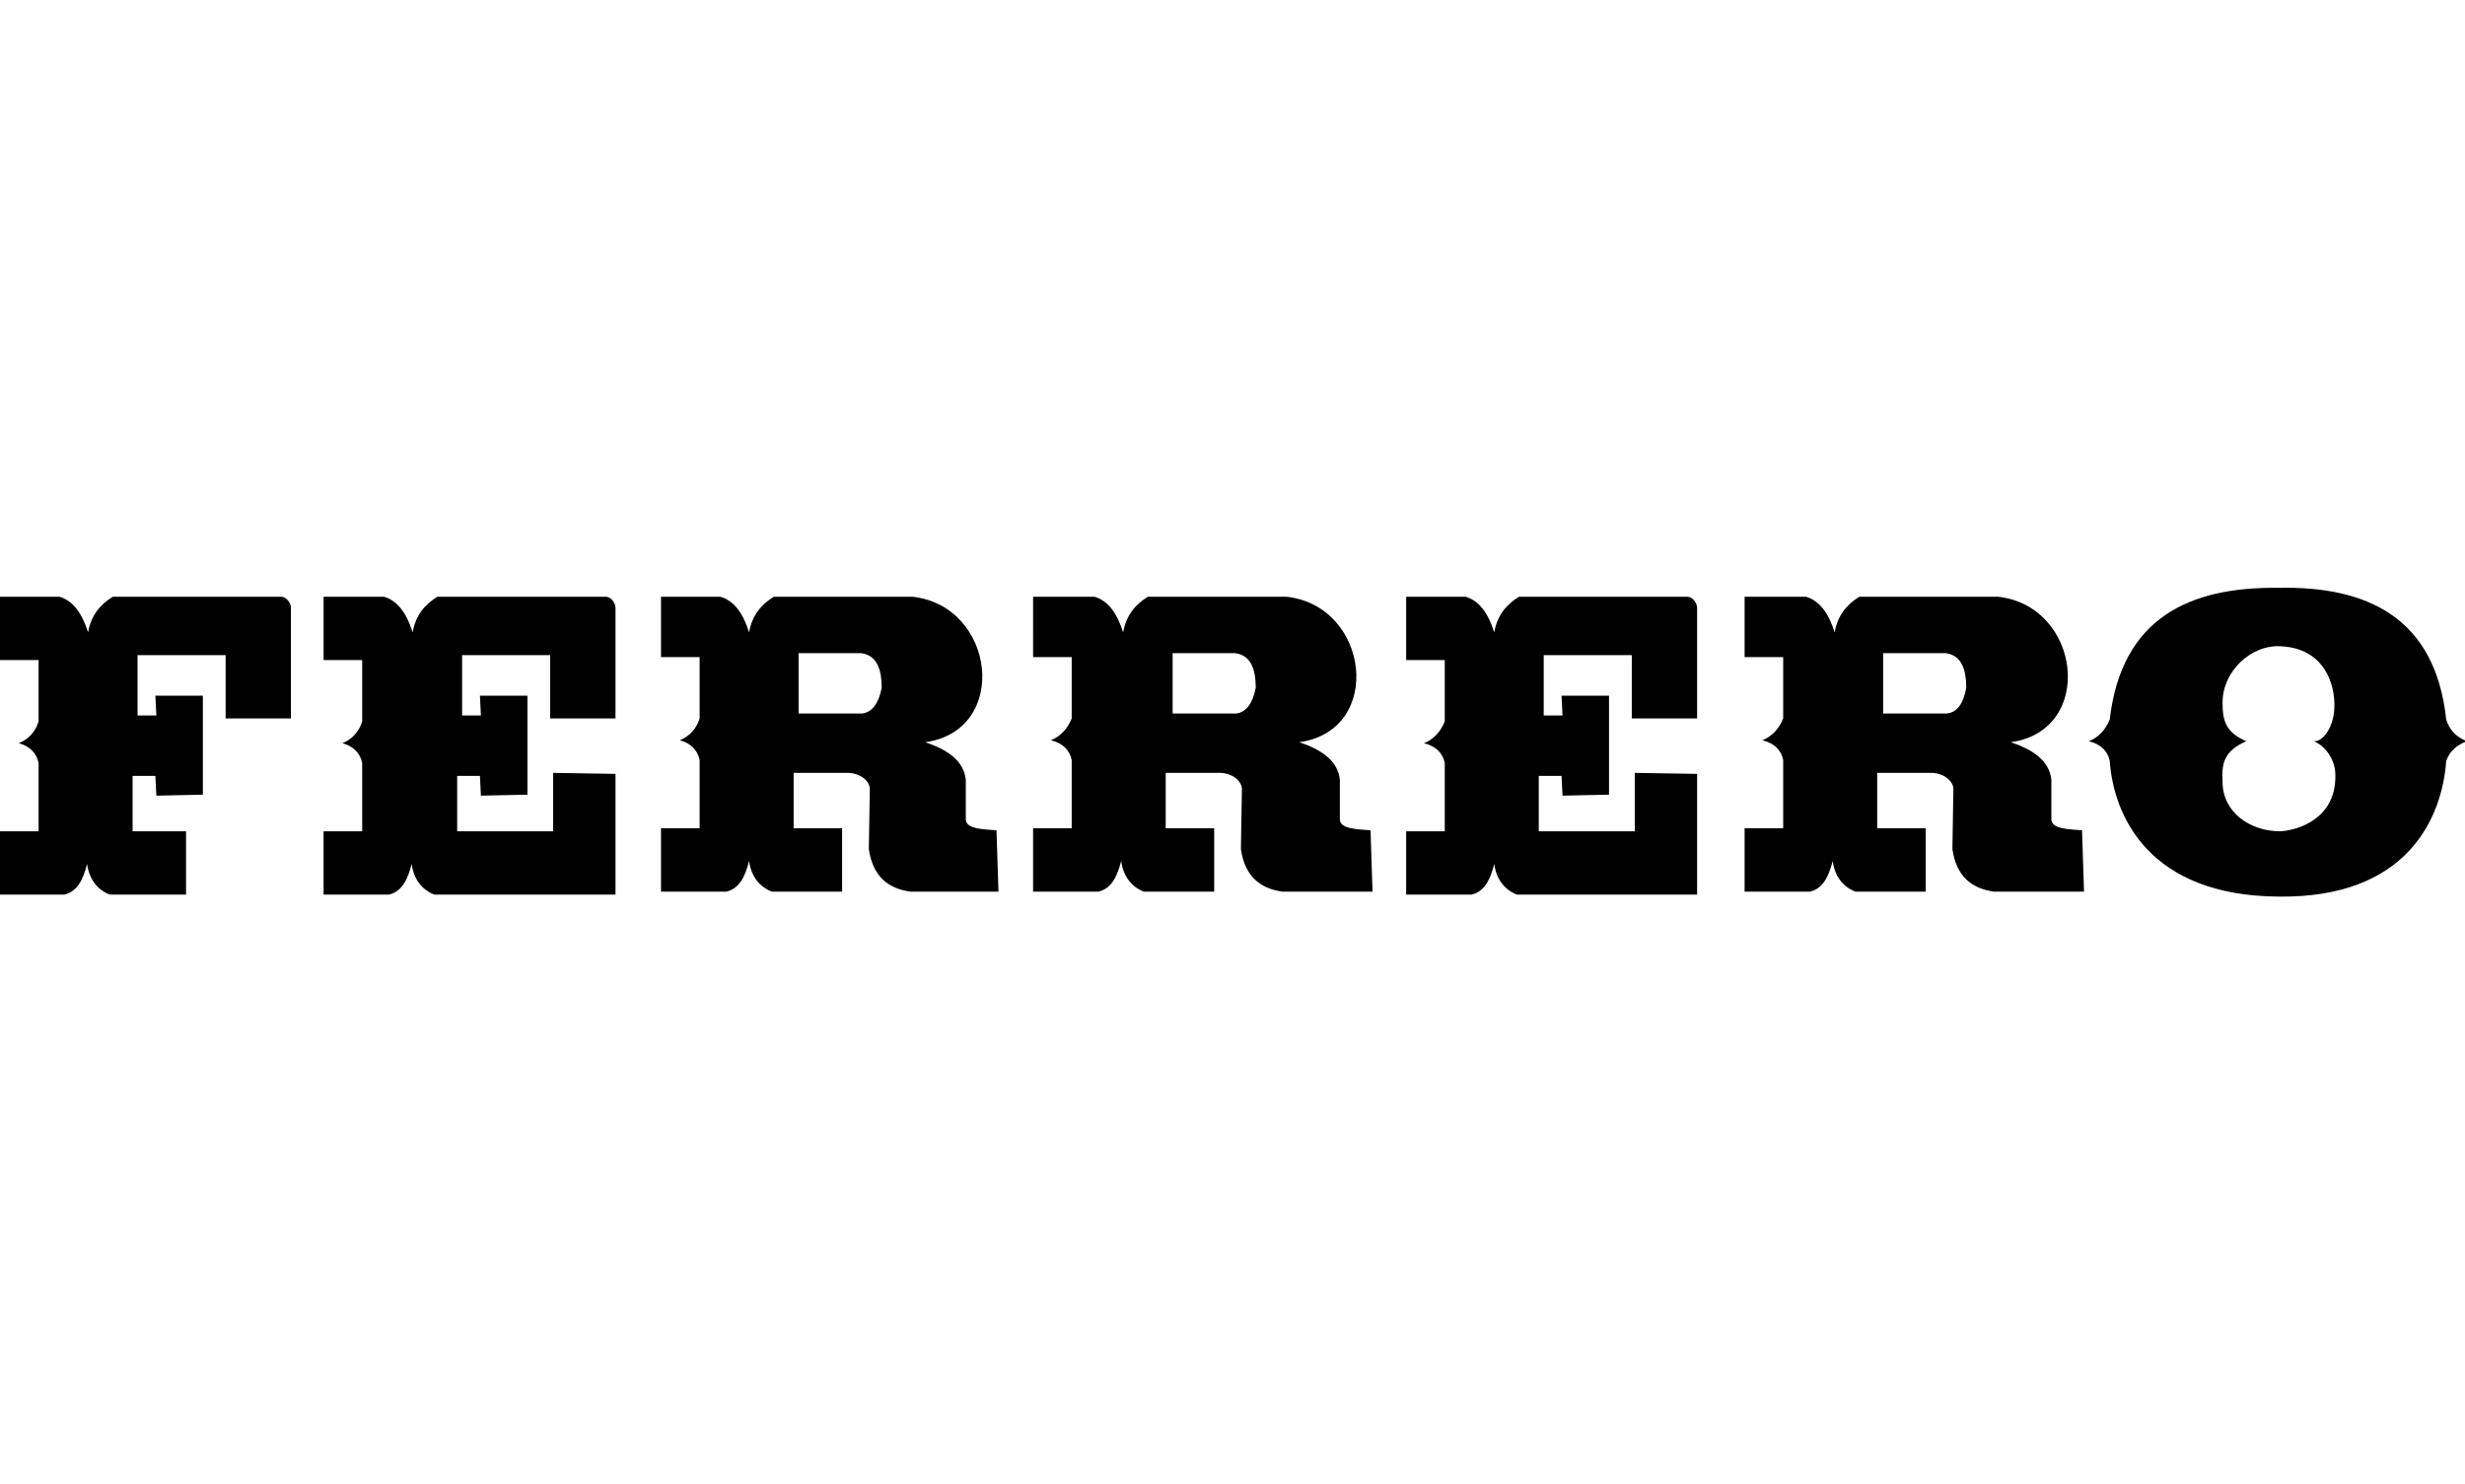
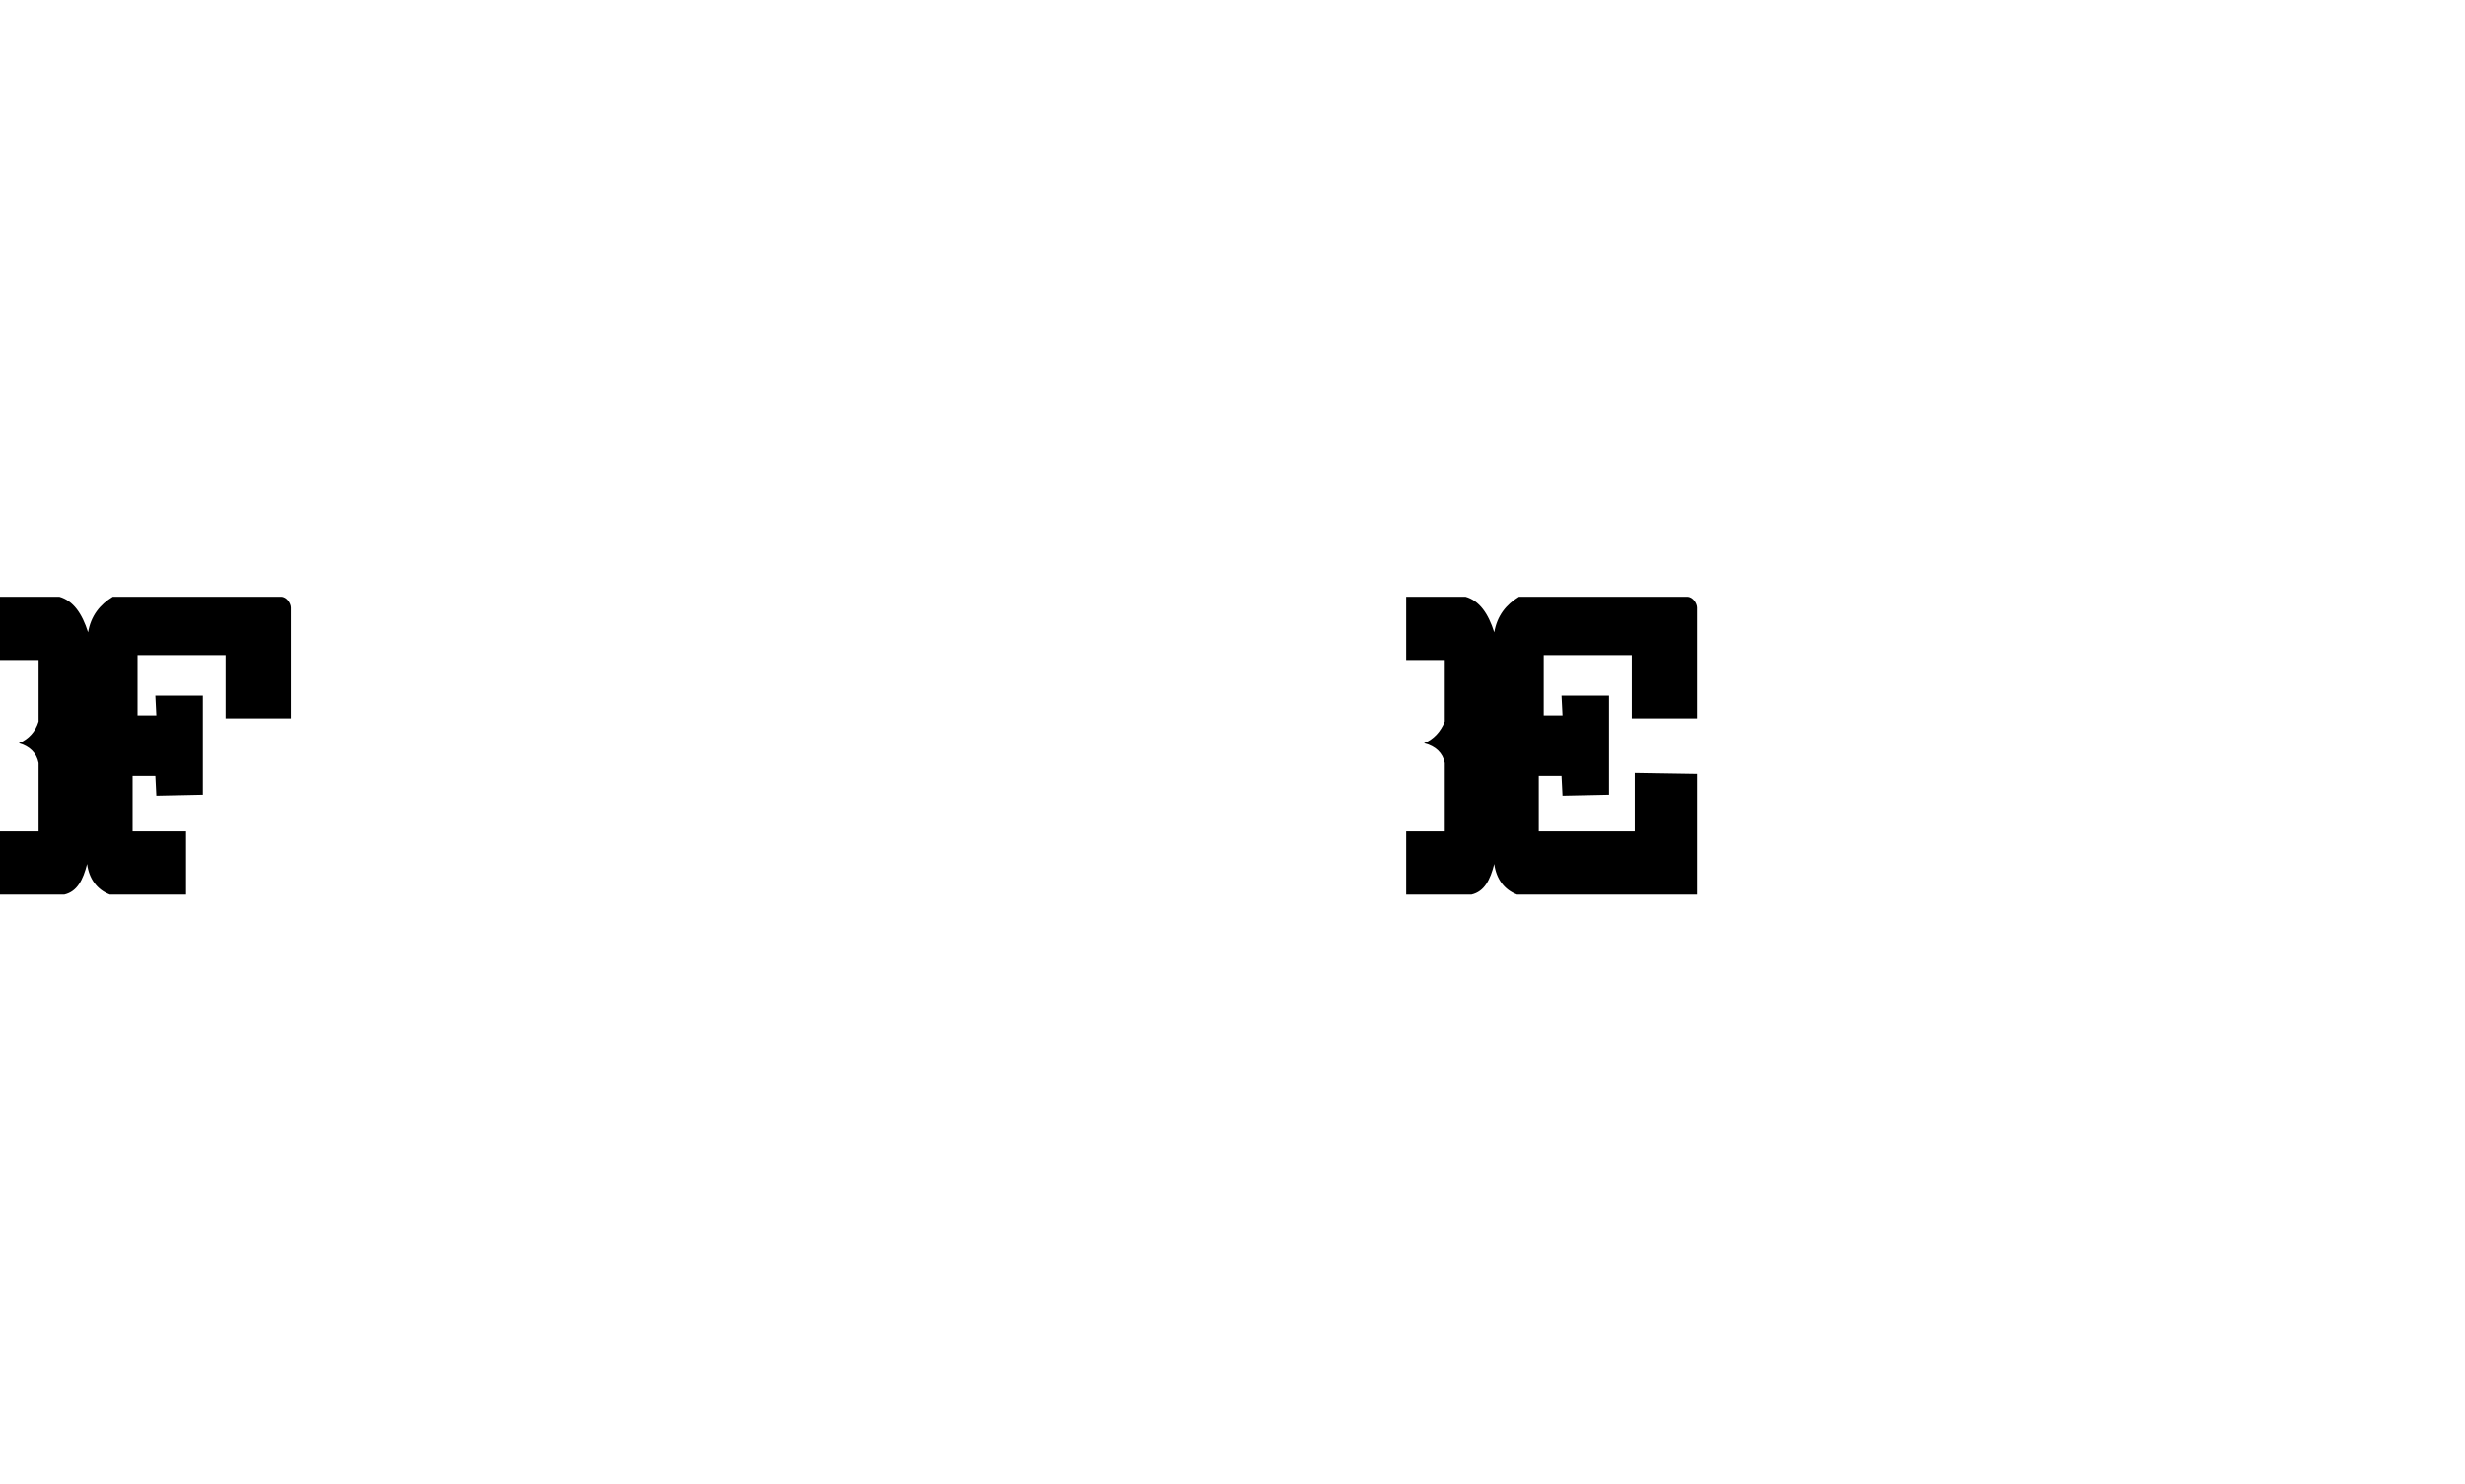
<svg xmlns="http://www.w3.org/2000/svg" version="1.1" id="Ebene_1" x="0px" y="0px" viewBox="0 0 249.1 150" enable-background="new 0 0 249.1 150" xml:space="preserve">
  <g>
    <path fill-rule="evenodd" clip-rule="evenodd" d="M0,60.3h6c1.4,0.4,2.3,1.7,2.9,3.6c0.3-1.7,1.2-2.8,2.5-3.6h17c0.6,0,1,0.7,1,1.1   v11.2h-6.6l0-6.4l-8.9,0l0,6.1l1.9,0l-0.1-2l4.8,0l0,10l-4.7,0.1l-0.1-2l-2.3,0l0,5.6l5.4,0l0,6.4h-7.7c-1.3-0.5-2.1-1.6-2.3-3.1   c-0.4,1.6-1,2.8-2.3,3.1H0v-6.4h3.9v-6.9c-0.2-1-0.9-1.7-2-2c1-0.4,1.7-1.2,2-2.2v-6.2H0V60.3L0,60.3z" />
-     <path fill-rule="evenodd" clip-rule="evenodd" d="M32.8,60.3h6c1.4,0.4,2.3,1.7,2.9,3.6c0.3-1.7,1.2-2.8,2.5-3.6h17   c0.6,0,1,0.7,1,1.1v11.2h-6.6l0-6.4l-8.9,0l0,6.1l1.9,0l-0.1-2l4.8,0l0,10l-4.7,0.1l-0.1-2l-2.3,0l0,5.6l9.7,0v-5.9l6.3,0.1l0,12.2   H43.9c-1.3-0.5-2.1-1.6-2.3-3.1c-0.4,1.6-1,2.8-2.3,3.1h-6.6v-6.4h3.9v-6.9c-0.2-1-0.9-1.7-2-2c1-0.4,1.7-1.2,2-2.2v-6.2h-3.9V60.3   L32.8,60.3z" />
    <path fill-rule="evenodd" clip-rule="evenodd" d="M142.1,60.3h6c1.4,0.4,2.3,1.7,2.9,3.6c0.3-1.7,1.2-2.8,2.5-3.6h17   c0.6,0,1,0.7,1,1.1v11.2h-6.6l0-6.4l-8.9,0l0,6.1l1.9,0l-0.1-2l4.8,0l0,10l-4.7,0.1l-0.1-2l-2.3,0l0,5.6l9.7,0v-5.9l6.3,0.1l0,12.2   h-18.2c-1.3-0.5-2.1-1.6-2.3-3.1c-0.4,1.6-1,2.8-2.3,3.1h-6.6v-6.4h3.9v-6.9c-0.2-1-0.9-1.7-2.1-2c1-0.4,1.7-1.2,2.1-2.2v-6.2h-3.9   V60.3L142.1,60.3z" />
-     <path fill-rule="evenodd" clip-rule="evenodd" d="M66.8,60.3h6c1.4,0.4,2.3,1.7,2.9,3.6c0.3-1.7,1.2-2.8,2.5-3.6h14   c8.4,0.9,9.9,13.5,1.3,14.7c2.1,0.7,3.9,1.8,4.1,3.8l0,4c0,1,1.9,1,3.1,1.1l0.2,6.2H92c-2.2-0.3-3.8-1.5-4.2-4.3l0.1-6.1   c0-0.6-0.7-1.5-2.1-1.6l-5.6,0l0,5.6l4.9,0v6.4H78c-1.3-0.5-2.1-1.6-2.3-3.1c-0.4,1.6-1,2.8-2.3,3.1h-6.6v-6.4h3.9v-6.9   c-0.2-1-0.9-1.7-2-2c1-0.4,1.7-1.2,2-2.2v-6.2h-3.9V60.3L66.8,60.3z M89.1,69.5c0-1.7-0.4-3.3-2.1-3.5l-6.3,0l0,6.1l6.4,0   C88.1,72,88.8,71.1,89.1,69.5L89.1,69.5z" />
-     <path fill-rule="evenodd" clip-rule="evenodd" d="M104.6,60.3h6c1.4,0.4,2.3,1.7,2.9,3.6c0.3-1.7,1.2-2.8,2.5-3.6h14   c8.4,0.9,9.9,13.5,1.3,14.7c2.1,0.7,3.9,1.8,4.1,3.8l0,4c0,1,1.9,1,3.1,1.1l0.2,6.2h-9.1c-2.2-0.3-3.8-1.5-4.2-4.3l0.1-6.1   c0-0.6-0.7-1.5-2.1-1.6l-5.6,0l0,5.6l4.9,0v6.4h-7.1c-1.3-0.5-2.1-1.6-2.3-3.1c-0.4,1.6-1,2.8-2.3,3.1h-6.6v-6.4h3.9v-6.9   c-0.2-1-0.9-1.7-2.1-2c1-0.4,1.7-1.2,2.1-2.2v-6.2h-3.9V60.3L104.6,60.3z M126.9,69.5c0-1.7-0.4-3.3-2.1-3.5l-6.3,0l0,6.1l6.4,0   C125.9,72,126.6,71.1,126.9,69.5L126.9,69.5z" />
-     <path fill-rule="evenodd" clip-rule="evenodd" d="M176.5,60.3h6c1.4,0.4,2.3,1.7,2.9,3.6c0.3-1.7,1.2-2.8,2.5-3.6h14   c8.4,0.9,9.9,13.5,1.3,14.7c2.1,0.7,3.9,1.8,4.1,3.8l0,4c0,1,1.9,1,3.1,1.1l0.2,6.2h-9.1c-2.2-0.3-3.8-1.5-4.2-4.3l0.1-6.1   c0-0.6-0.7-1.5-2.1-1.6l-5.6,0l0,5.6l4.9,0v6.4h-7.1c-1.3-0.5-2.1-1.6-2.3-3.1c-0.4,1.6-1,2.8-2.3,3.1h-6.6v-6.4h3.9v-6.9   c-0.2-1-0.9-1.7-2.1-2c1-0.4,1.7-1.2,2.1-2.2v-6.2h-3.9V60.3L176.5,60.3z M198.7,69.5c0-1.7-0.4-3.3-2.1-3.5l-6.3,0l0,6.1l6.4,0   C197.8,72,198.4,71.1,198.7,69.5L198.7,69.5z" />
-     <path fill-rule="evenodd" clip-rule="evenodd" d="M247.2,72.7c0.3,1,1,1.8,2.1,2.2c-1.1,0.4-1.8,1.1-2.1,2   c-0.4,5.6-3.8,13.9-17,13.7c-13-0.1-16.6-8.1-17-13.7c-0.2-1-0.9-1.7-2.1-2c1-0.4,1.7-1.2,2.1-2.2c1.2-10.3,8.1-13.4,17-13.3   C239.2,59.2,246.1,62.4,247.2,72.7L247.2,72.7z M230.3,65.3L230.3,65.3c4.1,0.1,5.5,3.1,5.6,5.7c0.1,2.3-1.1,4-2.1,3.9   c1.1,0.4,2.2,1.8,2.2,3.4c0.1,4.9-4.6,5.7-5.6,5.7c-3,0-5.8-1.9-5.8-5c-0.1-1.8,0.1-3.1,2.4-4.1c-2.1-0.9-2.4-2.1-2.4-3.9   C224.6,67.8,227.5,65.2,230.3,65.3L230.3,65.3z" />
  </g>
</svg>